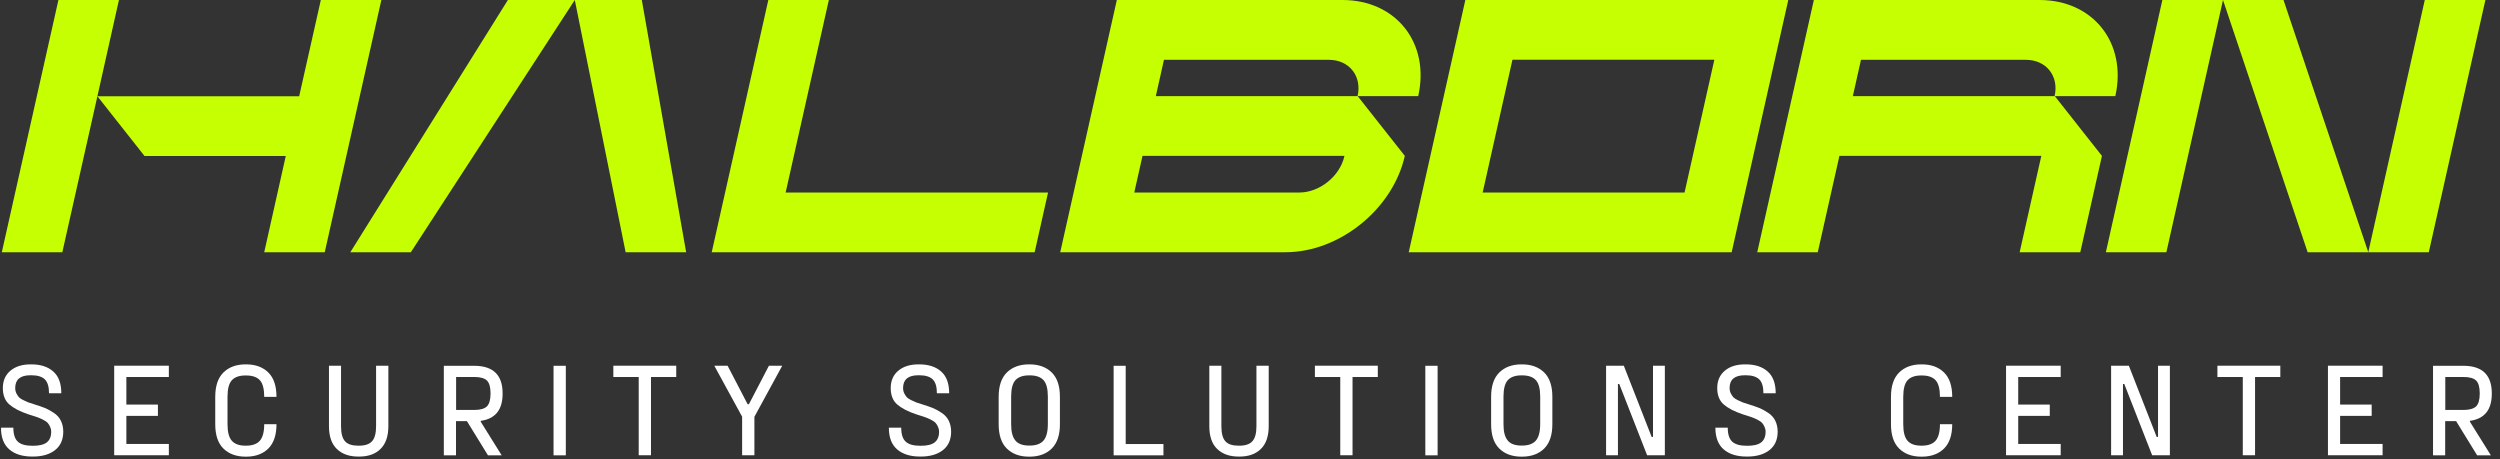
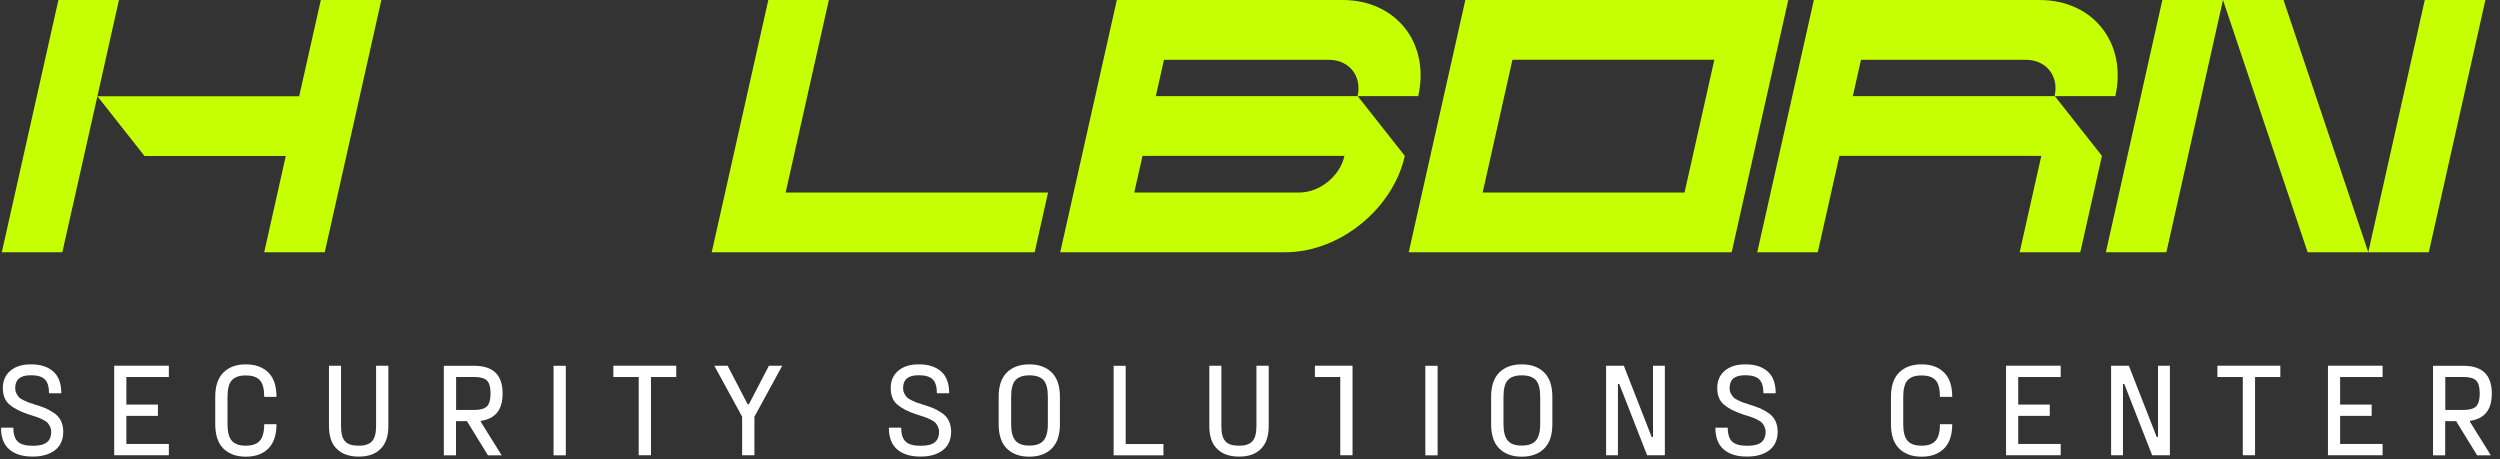
<svg xmlns="http://www.w3.org/2000/svg" width="234" height="43" viewBox="0 0 234 43" fill="none">
  <rect x="0" y="0" width="234" height="43" fill="#333333" stroke="none" />
  <g clip-path="url(#clip0_4965_80040)">
    <path d="M208.072 0H202.397L197.108 23.609H202.773L208.072 0Z" fill="#C5FF01" />
    <path d="M232.633 0H226.959L221.67 23.609H227.335L232.633 0Z" fill="#C5FF01" />
    <path d="M213.737 0L221.67 23.609H215.995L208.072 0H213.737Z" fill="#C5FF01" />
    <path d="M73.536 18.019L77.58 0H71.915L66.617 23.609H96.844L98.098 18.019H73.536Z" fill="#C5FF01" />
    <path d="M104.535 0L99.237 23.609H120.325C125.372 23.609 130.371 19.571 131.491 14.59L127.08 9H132.745C133.865 4.029 130.68 0 125.652 0H104.535ZM121.608 18.019H106.167L106.939 14.59H125.835V14.619C125.411 16.495 123.519 18.019 121.618 18.019H121.608ZM127.08 9H108.184L108.946 5.6H124.388C126.289 5.6 127.495 7.124 127.071 9H127.08Z" fill="#C5FF01" />
    <path d="M194.715 23.609L196.741 14.59L192.331 9H197.996C199.106 4.029 195.931 0 190.893 0H169.776L164.478 23.609H170.143L172.17 14.59H191.067L189.04 23.609H194.705H194.715ZM192.321 9H173.425L174.187 5.6H189.629C191.53 5.6 192.736 7.124 192.312 9H192.321Z" fill="#C5FF01" />
    <path d="M137.156 0L131.857 23.609H162.084L167.383 0H137.156ZM157.674 18.019H138.777L141.566 5.59H160.463L157.674 18.019Z" fill="#C5FF01" />
-     <path d="M53.8 0H47.537L32.79 23.609H38.455L53.8 0H60.073L64.223 23.609H58.558L53.8 0Z" fill="#C5FF01" />
    <path d="M30.029 0L28.003 9.009H9.116L11.133 0H5.468L0.169 23.609H5.834L9.116 9.009L13.526 14.6H26.748L24.731 23.609H30.396L35.695 0H30.029Z" fill="#C5FF01" />
    <path d="M1.25 40.039C1.25 40.658 1.395 41.096 1.684 41.353C1.974 41.61 2.427 41.724 3.045 41.724H3.103C3.672 41.724 4.107 41.62 4.377 41.41C4.647 41.201 4.792 40.867 4.792 40.42C4.792 40.239 4.753 40.077 4.686 39.934C4.618 39.791 4.541 39.677 4.464 39.582C4.387 39.496 4.251 39.401 4.068 39.305C3.885 39.21 3.74 39.144 3.634 39.105C3.537 39.067 3.364 39.001 3.113 38.925C2.871 38.848 2.707 38.801 2.63 38.772C1.868 38.515 1.279 38.21 0.874 37.858C0.468 37.505 0.266 36.991 0.266 36.325C0.266 35.62 0.516 35.077 0.989 34.686C1.462 34.296 2.09 34.105 2.862 34.105H2.939C3.798 34.105 4.483 34.325 4.985 34.772C5.487 35.21 5.738 35.896 5.738 36.81H4.589C4.589 36.191 4.454 35.753 4.184 35.496C3.914 35.248 3.499 35.124 2.929 35.124H2.852C1.897 35.124 1.424 35.525 1.424 36.315C1.424 36.505 1.462 36.677 1.539 36.829C1.617 36.982 1.704 37.096 1.781 37.191C1.868 37.277 2.012 37.372 2.215 37.467C2.418 37.563 2.572 37.629 2.659 37.667C2.746 37.696 2.929 37.753 3.19 37.839C3.614 37.972 3.952 38.086 4.213 38.191C4.473 38.296 4.744 38.448 5.043 38.648C5.342 38.848 5.554 39.086 5.699 39.382C5.844 39.677 5.921 40.02 5.921 40.41C5.921 41.153 5.66 41.734 5.149 42.134C4.637 42.534 3.943 42.734 3.084 42.734H3.026C2.109 42.734 1.395 42.515 0.874 42.067C0.352 41.62 0.092 40.944 0.092 40.029H1.24L1.25 40.039Z" fill="white" />
    <path d="M10.689 34.23H15.804V35.288H11.828V37.868H14.781V38.926H11.828V41.554H15.804V42.611H10.689V34.23Z" fill="white" />
    <path d="M20.147 37.144C20.147 36.134 20.398 35.382 20.909 34.867C21.421 34.363 22.116 34.105 22.984 34.105H23.042C23.911 34.105 24.605 34.363 25.117 34.867C25.628 35.372 25.879 36.134 25.879 37.144H24.731C24.731 36.41 24.596 35.886 24.326 35.591C24.055 35.296 23.631 35.144 23.032 35.144H22.974C22.395 35.144 21.971 35.296 21.701 35.591C21.43 35.886 21.295 36.41 21.295 37.144V39.705C21.295 40.439 21.43 40.953 21.701 41.258C21.971 41.562 22.395 41.715 22.974 41.715H23.032C23.611 41.715 24.046 41.562 24.316 41.258C24.586 40.953 24.731 40.439 24.731 39.705H25.879C25.879 40.715 25.628 41.467 25.117 41.982C24.605 42.486 23.911 42.743 23.042 42.743H22.984C22.116 42.743 21.421 42.486 20.909 41.982C20.398 41.477 20.147 40.715 20.147 39.705V37.144Z" fill="white" />
    <path d="M30.773 34.23H31.921V39.888C31.921 40.564 32.046 41.03 32.297 41.307C32.548 41.583 32.954 41.716 33.533 41.716H33.61C34.17 41.716 34.585 41.573 34.826 41.297C35.077 41.021 35.202 40.545 35.202 39.888V34.23H36.351V39.888C36.351 40.821 36.109 41.535 35.627 42.011C35.144 42.497 34.469 42.735 33.62 42.735H33.542C32.683 42.735 32.017 42.497 31.525 42.021C31.033 41.545 30.792 40.83 30.792 39.888V34.23H30.773Z" fill="white" />
    <path d="M41.543 42.619V34.238H44.38C46.156 34.238 47.044 35.095 47.044 36.819V36.857C47.044 38.362 46.359 39.2 44.998 39.391V39.476L46.957 42.619H45.674L43.705 39.419H42.682V42.619H41.533H41.543ZM42.692 38.372H44.39C44.95 38.372 45.346 38.257 45.577 38.038C45.799 37.81 45.915 37.419 45.915 36.848V36.81C45.915 36.238 45.799 35.838 45.577 35.619C45.355 35.4 44.96 35.286 44.39 35.286H42.692V38.372Z" fill="white" />
    <path d="M51.812 42.619V34.238H52.96V42.619H51.812Z" fill="white" />
    <path d="M57.4 34.23H63.296V35.288H60.932V42.611H59.783V35.288H57.409V34.23H57.4Z" fill="white" />
    <path d="M68.103 34.23L69.975 37.83H70.1L71.973 34.23H73.218L70.612 39.011V42.611H69.463V39.002L66.858 34.23H68.103Z" fill="white" />
    <path d="M84.355 40.039C84.355 40.658 84.5 41.096 84.789 41.353C85.079 41.61 85.532 41.724 86.15 41.724H86.208C86.777 41.724 87.212 41.62 87.482 41.41C87.752 41.201 87.897 40.867 87.897 40.42C87.897 40.239 87.858 40.077 87.791 39.934C87.723 39.791 87.646 39.677 87.569 39.582C87.492 39.496 87.356 39.401 87.173 39.305C86.99 39.21 86.845 39.144 86.739 39.105C86.642 39.067 86.469 39.001 86.218 38.925C85.976 38.848 85.812 38.801 85.735 38.772C84.973 38.515 84.384 38.21 83.978 37.858C83.573 37.505 83.371 36.991 83.371 36.325C83.371 35.62 83.621 35.077 84.094 34.686C84.567 34.296 85.195 34.105 85.967 34.105H86.044C86.903 34.105 87.588 34.325 88.09 34.772C88.592 35.21 88.843 35.896 88.843 36.81H87.694C87.694 36.191 87.559 35.753 87.289 35.496C87.019 35.248 86.604 35.124 86.034 35.124H85.957C85.001 35.124 84.529 35.525 84.529 36.315C84.529 36.505 84.567 36.677 84.644 36.829C84.722 36.982 84.808 37.096 84.886 37.191C84.973 37.277 85.117 37.372 85.32 37.467C85.523 37.563 85.677 37.629 85.764 37.667C85.851 37.696 86.034 37.753 86.295 37.839C86.719 37.972 87.057 38.086 87.318 38.191C87.578 38.296 87.849 38.448 88.148 38.648C88.447 38.848 88.659 39.086 88.804 39.382C88.949 39.677 89.026 40.02 89.026 40.41C89.026 41.153 88.765 41.734 88.254 42.134C87.742 42.534 87.047 42.734 86.189 42.734H86.131C85.214 42.734 84.5 42.515 83.978 42.067C83.457 41.62 83.197 40.944 83.197 40.029H84.345L84.355 40.039Z" fill="white" />
    <path d="M93.475 37.144C93.475 36.134 93.726 35.382 94.237 34.867C94.749 34.363 95.444 34.105 96.312 34.105H96.37C97.239 34.105 97.934 34.363 98.445 34.867C98.957 35.372 99.208 36.134 99.208 37.144V39.705C99.208 40.715 98.957 41.467 98.445 41.982C97.934 42.486 97.239 42.743 96.37 42.743H96.312C95.444 42.743 94.749 42.486 94.237 41.982C93.726 41.477 93.475 40.715 93.475 39.705V37.144ZM95.048 41.248C95.318 41.553 95.733 41.705 96.322 41.705H96.38C96.959 41.705 97.393 41.553 97.664 41.248C97.934 40.944 98.079 40.429 98.079 39.696V37.124C98.079 36.391 97.944 35.877 97.673 35.582C97.403 35.286 96.978 35.134 96.38 35.134H96.322C95.743 35.134 95.318 35.286 95.048 35.582C94.778 35.877 94.643 36.391 94.643 37.124V39.696C94.643 40.429 94.778 40.944 95.058 41.248H95.048Z" fill="white" />
    <path d="M105.375 41.562H108.898V42.619H104.236V34.238H105.365V41.562H105.375Z" fill="white" />
    <path d="M113.173 34.23H114.321V39.888C114.321 40.564 114.447 41.03 114.698 41.307C114.949 41.583 115.354 41.716 115.933 41.716H116.01C116.57 41.716 116.985 41.573 117.226 41.297C117.477 41.021 117.603 40.545 117.603 39.888V34.23H118.751V39.888C118.751 40.821 118.51 41.535 118.027 42.011C117.545 42.497 116.869 42.735 116.02 42.735H115.943C115.084 42.735 114.418 42.497 113.926 42.021C113.433 41.545 113.192 40.83 113.192 39.888V34.23H113.173Z" fill="white" />
-     <path d="M123.065 34.23H128.962V35.288H126.597V42.611H125.449V35.288H123.075V34.23H123.065Z" fill="white" />
+     <path d="M123.065 34.23H128.962H126.597V42.611H125.449V35.288H123.075V34.23H123.065Z" fill="white" />
    <path d="M133.411 42.619V34.238H134.56V42.619H133.411Z" fill="white" />
    <path d="M139.569 37.144C139.569 36.134 139.82 35.382 140.331 34.867C140.843 34.363 141.537 34.105 142.406 34.105H142.464C143.333 34.105 144.027 34.363 144.539 34.867C145.05 35.372 145.301 36.134 145.301 37.144V39.705C145.301 40.715 145.05 41.467 144.539 41.982C144.027 42.486 143.333 42.743 142.464 42.743H142.406C141.537 42.743 140.843 42.486 140.331 41.982C139.82 41.477 139.569 40.715 139.569 39.705V37.144ZM141.132 41.248C141.402 41.553 141.817 41.705 142.406 41.705H142.464C143.043 41.705 143.477 41.553 143.748 41.248C144.018 40.944 144.163 40.429 144.163 39.696V37.124C144.163 36.391 144.027 35.877 143.757 35.582C143.487 35.286 143.062 35.134 142.464 35.134H142.406C141.827 35.134 141.402 35.286 141.132 35.582C140.862 35.877 140.727 36.391 140.727 37.124V39.696C140.727 40.429 140.862 40.944 141.142 41.248H141.132Z" fill="white" />
    <path d="M151.989 34.23L154.595 40.897H154.721V34.23H155.83V42.611H154.17L151.565 35.945H151.439V42.611H150.329V34.23H151.989Z" fill="white" />
    <path d="M161.718 40.039C161.718 40.658 161.862 41.096 162.152 41.353C162.442 41.61 162.895 41.724 163.513 41.724H163.571C164.14 41.724 164.574 41.62 164.845 41.41C165.115 41.201 165.26 40.867 165.26 40.42C165.26 40.239 165.221 40.077 165.153 39.934C165.086 39.791 165.009 39.677 164.931 39.582C164.854 39.496 164.719 39.401 164.536 39.305C164.352 39.21 164.208 39.144 164.101 39.105C164.005 39.067 163.831 39.001 163.58 38.925C163.339 38.848 163.175 38.801 163.098 38.772C162.335 38.515 161.747 38.21 161.341 37.858C160.936 37.505 160.733 36.991 160.733 36.325C160.733 35.62 160.984 35.077 161.457 34.686C161.93 34.296 162.557 34.105 163.329 34.105H163.407C164.266 34.105 164.951 34.325 165.453 34.772C165.955 35.21 166.205 35.896 166.205 36.81H165.057C165.057 36.191 164.922 35.753 164.652 35.496C164.381 35.248 163.966 35.124 163.397 35.124H163.32C162.364 35.124 161.891 35.525 161.891 36.315C161.891 36.505 161.93 36.677 162.007 36.829C162.084 36.982 162.171 37.096 162.249 37.191C162.335 37.277 162.48 37.372 162.683 37.467C162.885 37.563 163.04 37.629 163.127 37.667C163.214 37.696 163.397 37.753 163.658 37.839C164.082 37.972 164.42 38.086 164.681 38.191C164.941 38.296 165.211 38.448 165.511 38.648C165.81 38.848 166.022 39.086 166.167 39.382C166.312 39.677 166.389 40.02 166.389 40.41C166.389 41.153 166.128 41.734 165.617 42.134C165.105 42.534 164.41 42.734 163.551 42.734H163.493C162.577 42.734 161.862 42.515 161.341 42.067C160.82 41.62 160.56 40.944 160.56 40.029H161.708L161.718 40.039Z" fill="white" />
    <path d="M176.995 37.144C176.995 36.134 177.246 35.382 177.758 34.867C178.269 34.363 178.964 34.105 179.833 34.105H179.89C180.759 34.105 181.454 34.363 181.965 34.867C182.477 35.372 182.728 36.134 182.728 37.144H181.579C181.579 36.41 181.444 35.886 181.174 35.591C180.904 35.296 180.479 35.144 179.881 35.144H179.823C179.244 35.144 178.819 35.296 178.549 35.591C178.279 35.886 178.144 36.41 178.144 37.144V39.705C178.144 40.439 178.279 40.953 178.549 41.258C178.819 41.562 179.244 41.715 179.823 41.715H179.881C180.46 41.715 180.894 41.562 181.164 41.258C181.435 40.953 181.579 40.439 181.579 39.705H182.728C182.728 40.715 182.477 41.467 181.965 41.982C181.454 42.486 180.759 42.743 179.89 42.743H179.833C178.964 42.743 178.269 42.486 177.758 41.982C177.246 41.477 176.995 40.715 176.995 39.705V37.144Z" fill="white" />
    <path d="M187.766 34.23H192.881V35.288H188.905V37.868H191.858V38.926H188.905V41.554H192.881V42.611H187.766V34.23Z" fill="white" />
    <path d="M199.26 34.23L201.866 40.897H201.991V34.23H203.101V42.611H201.441L198.835 35.945H198.71V42.611H197.6V34.23H199.26Z" fill="white" />
    <path d="M207.541 34.23H213.438V35.288H211.073V42.611H209.925V35.288H207.55V34.23H207.541Z" fill="white" />
    <path d="M217.896 34.23H223.011V35.288H219.035V37.868H221.988V38.926H219.035V41.554H223.011V42.611H217.896V34.23Z" fill="white" />
    <path d="M227.731 42.619V34.238H230.568C232.344 34.238 233.232 35.095 233.232 36.819V36.857C233.232 38.362 232.546 39.2 231.186 39.391V39.476L233.145 42.619H231.861L229.892 39.419H228.869V42.619H227.721H227.731ZM228.879 38.372H230.578C231.137 38.372 231.533 38.257 231.765 38.038C231.987 37.81 232.103 37.419 232.103 36.848V36.81C232.103 36.238 231.987 35.838 231.765 35.619C231.543 35.4 231.147 35.286 230.578 35.286H228.879V38.372Z" fill="white" />
  </g>
  <defs>
    <clipPath id="clip0_4965_80040">
      <rect width="233.14" height="42.742" fill="white" transform="translate(0.102)" />
    </clipPath>
  </defs>
</svg>